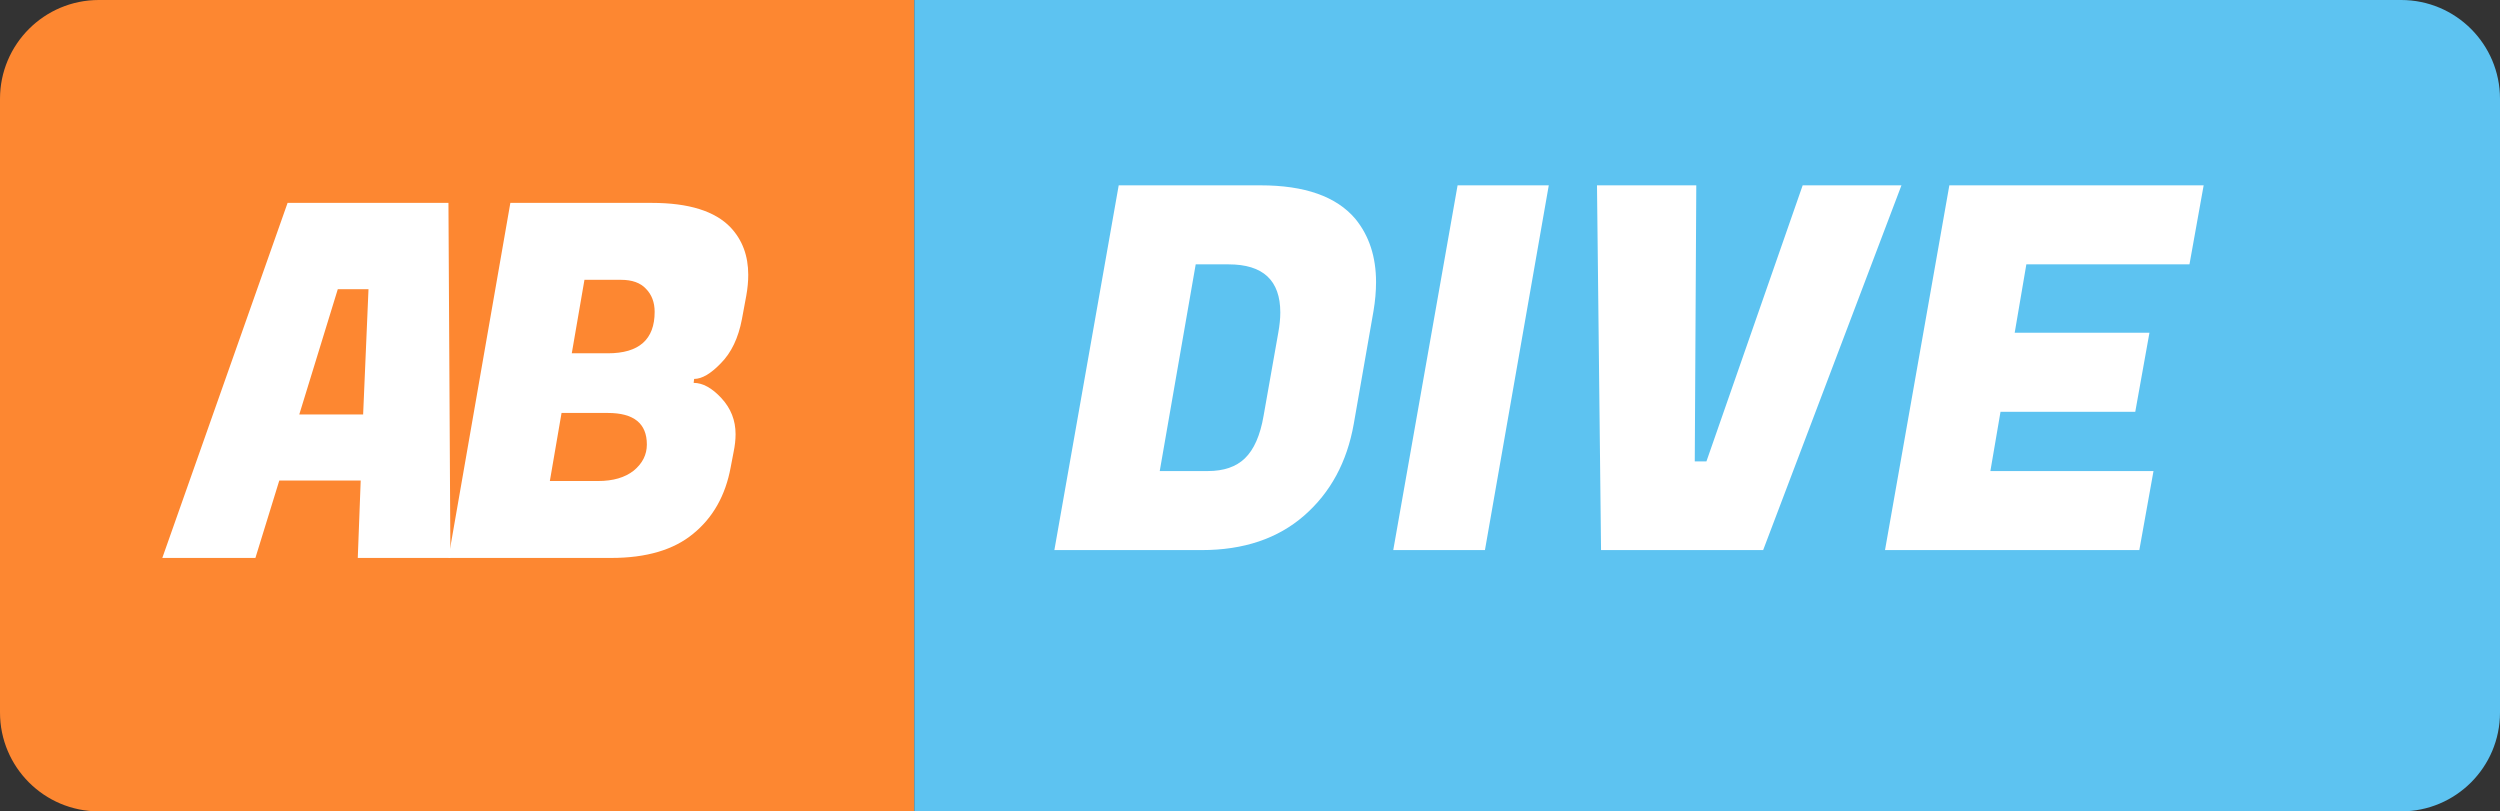
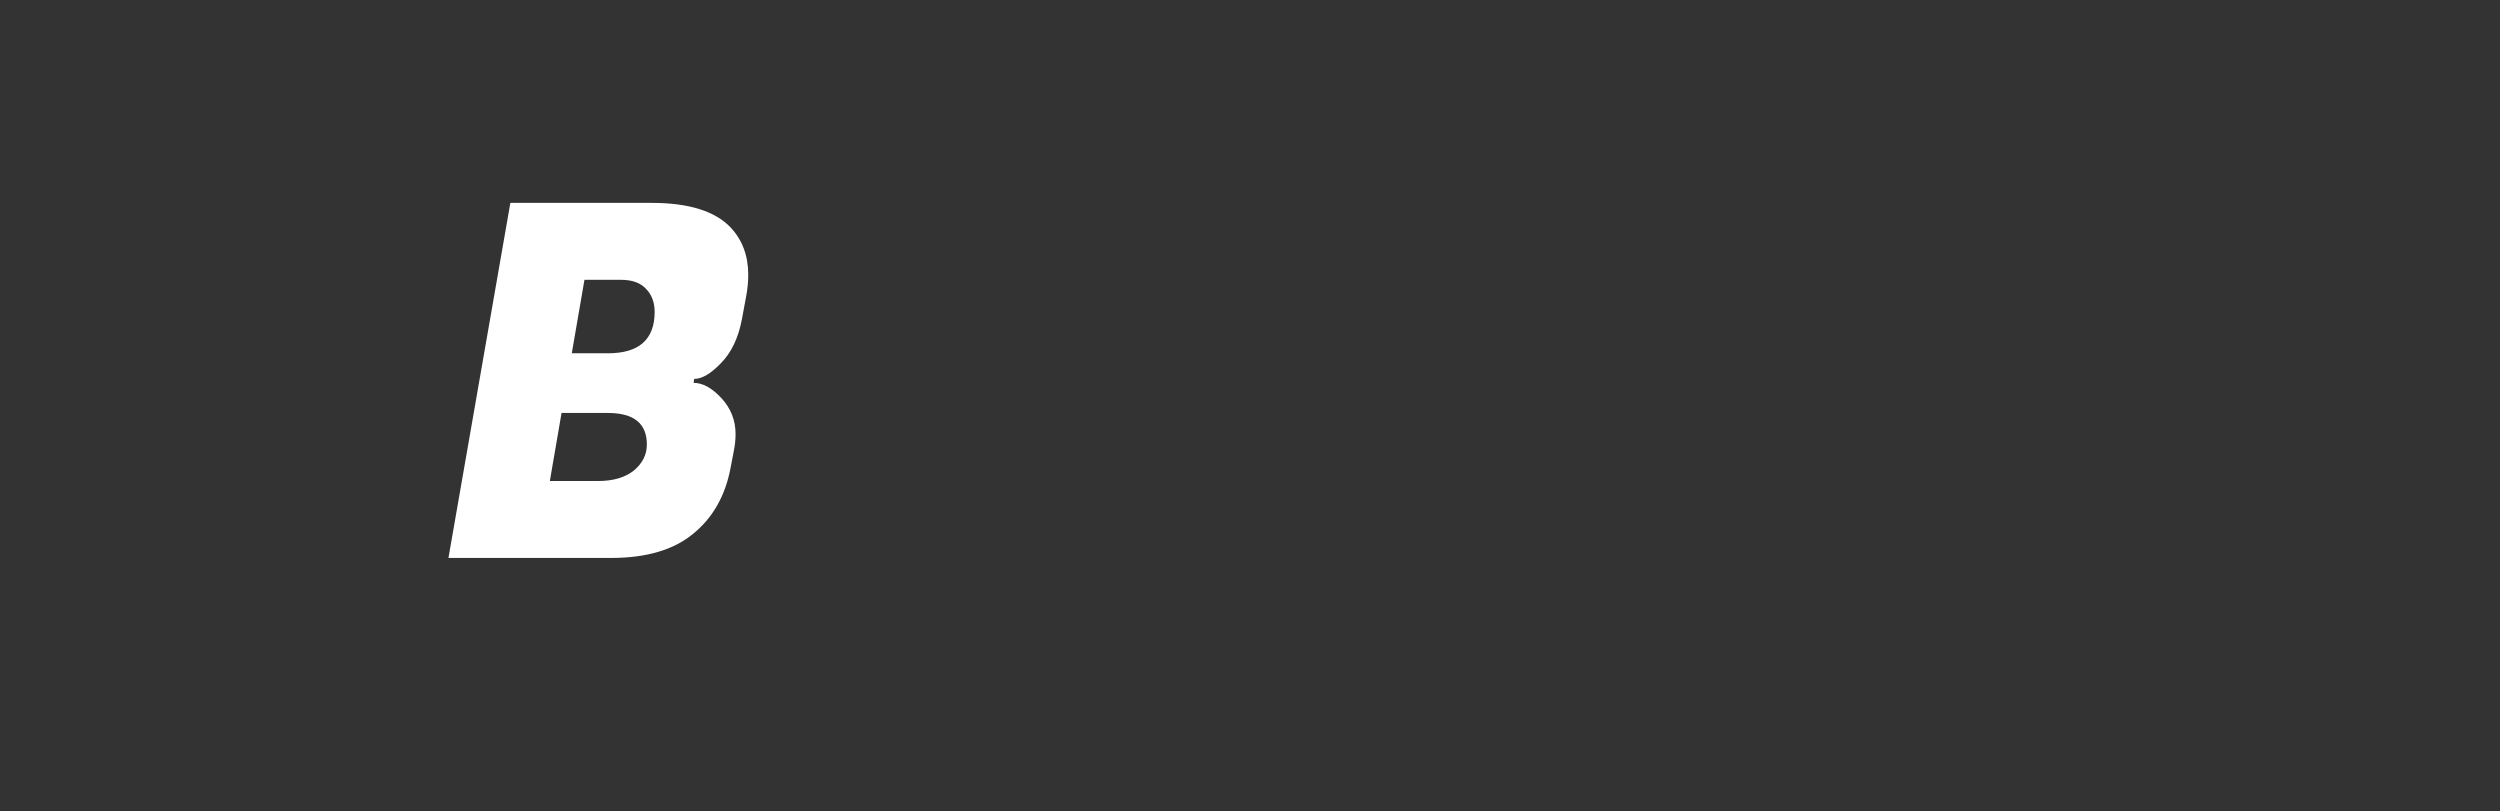
<svg xmlns="http://www.w3.org/2000/svg" width="607" height="197" fill="none">
  <rect width="100%" height="100%" fill="#333333" stroke="none" />
-   <path fill="#FD8731" d="M0 24C0 10.745 10.745 0 24 0h198v197H24c-13.255 0-24-10.745-24-24V24Z" />
-   <path fill="#fff" d="m86.868 135.469.71-18.798H67.812l-5.8 18.798H39.407l30.419-86.207h39.058l.474 86.207h-22.49Zm-4.852-65.254-9.35 30.412H88.17l1.302-30.412h-7.456Z" />
  <path fill="#fff" d="M158.239 49.262c8.995 0 15.387 1.995 19.174 5.986 2.841 3.034 4.261 6.865 4.261 11.495 0 1.596-.158 3.272-.473 5.028l-1.066 5.747c-.868 4.55-2.564 8.102-5.089 10.657-2.446 2.554-4.616 3.831-6.51 3.831l-.118.958c2.209 0 4.458 1.237 6.746 3.712 2.288 2.474 3.433 5.387 3.433 8.74 0 1.357-.158 2.794-.474 4.31l-.71 3.712c-1.262 6.865-4.3 12.253-9.114 16.164-4.734 3.911-11.362 5.867-19.884 5.867h-39.532l15.032-86.207h34.324Zm-10.652 51.005h-11.245l-2.84 16.523h11.717c3.63 0 6.51-.838 8.641-2.514 2.13-1.756 3.195-3.871 3.195-6.346 0-5.108-3.156-7.663-9.468-7.663Zm3.195-32.327h-8.877l-3.077 17.84h8.759c7.575 0 11.362-3.353 11.362-10.058 0-2.314-.71-4.19-2.13-5.627-1.342-1.437-3.354-2.155-6.037-2.155Z" />
-   <path fill="#5DC3F1" d="M222 0h361c13.255 0 24 10.745 24 24v149c0 13.255-10.745 24-24 24H222V0Z" />
-   <path fill="#fff" d="M519.426 133.561H457.68L473.301 45h61.746l-3.444 19.188h-39.606l-2.829 16.605h32.718l-3.444 19.188h-32.718l-2.46 14.391h39.606l-3.444 19.189Zm-105.108-21.526L437.688 45h23.985l-33.579 88.561h-39.36L387.75 45h24.108l-.369 67.035h2.829ZM376.042 45l-15.498 88.561h-22.263L353.902 45h22.14Zm-69.981 0c10.742 0 18.409 2.706 23.001 8.118 3.362 4.1 5.043 9.225 5.043 15.375 0 2.214-.205 4.551-.615 7.011l-4.797 27.429c-1.64 9.266-5.658 16.687-12.054 22.263-6.396 5.577-14.678 8.365-24.846 8.365H256L271.621 45h34.44Zm-7.749 19.188h-7.995l-8.733 50.184h11.685c3.854 0 6.847-1.025 8.979-3.075 2.214-2.132 3.731-5.576 4.551-10.332l3.567-20.172c.328-1.804.492-3.444.492-4.92 0-7.79-4.182-11.685-12.546-11.685Z" />
</svg>